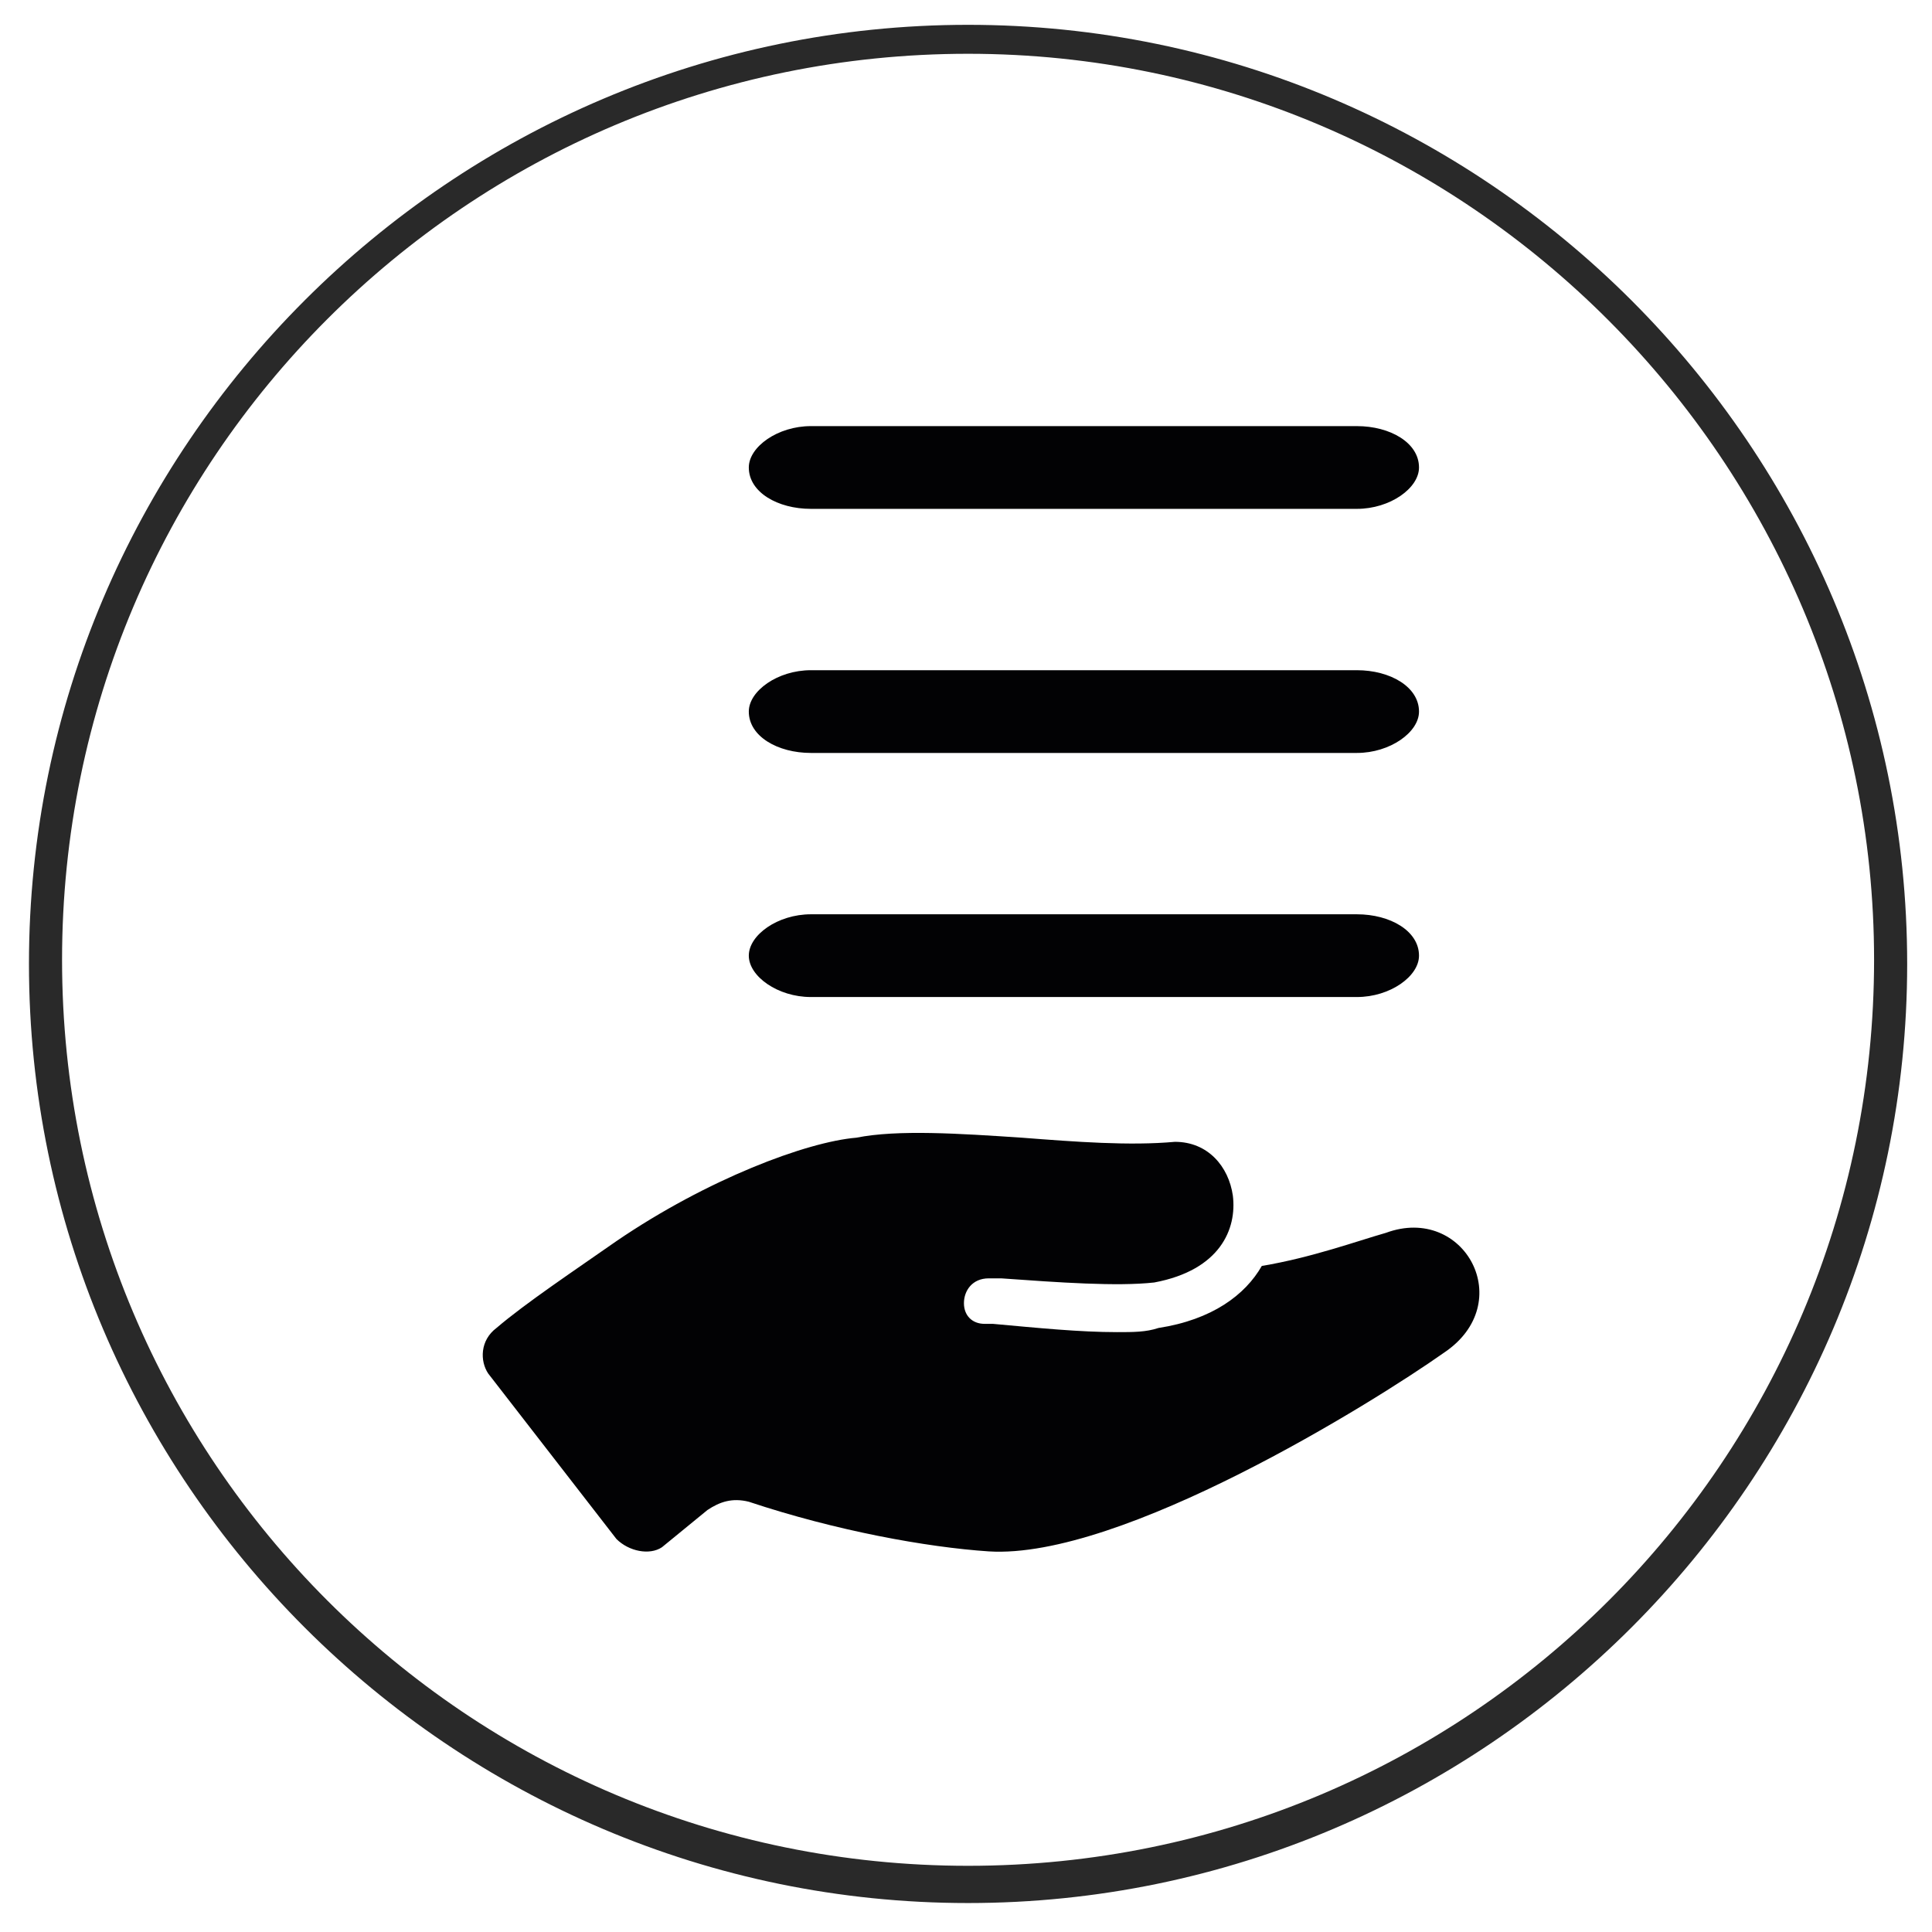
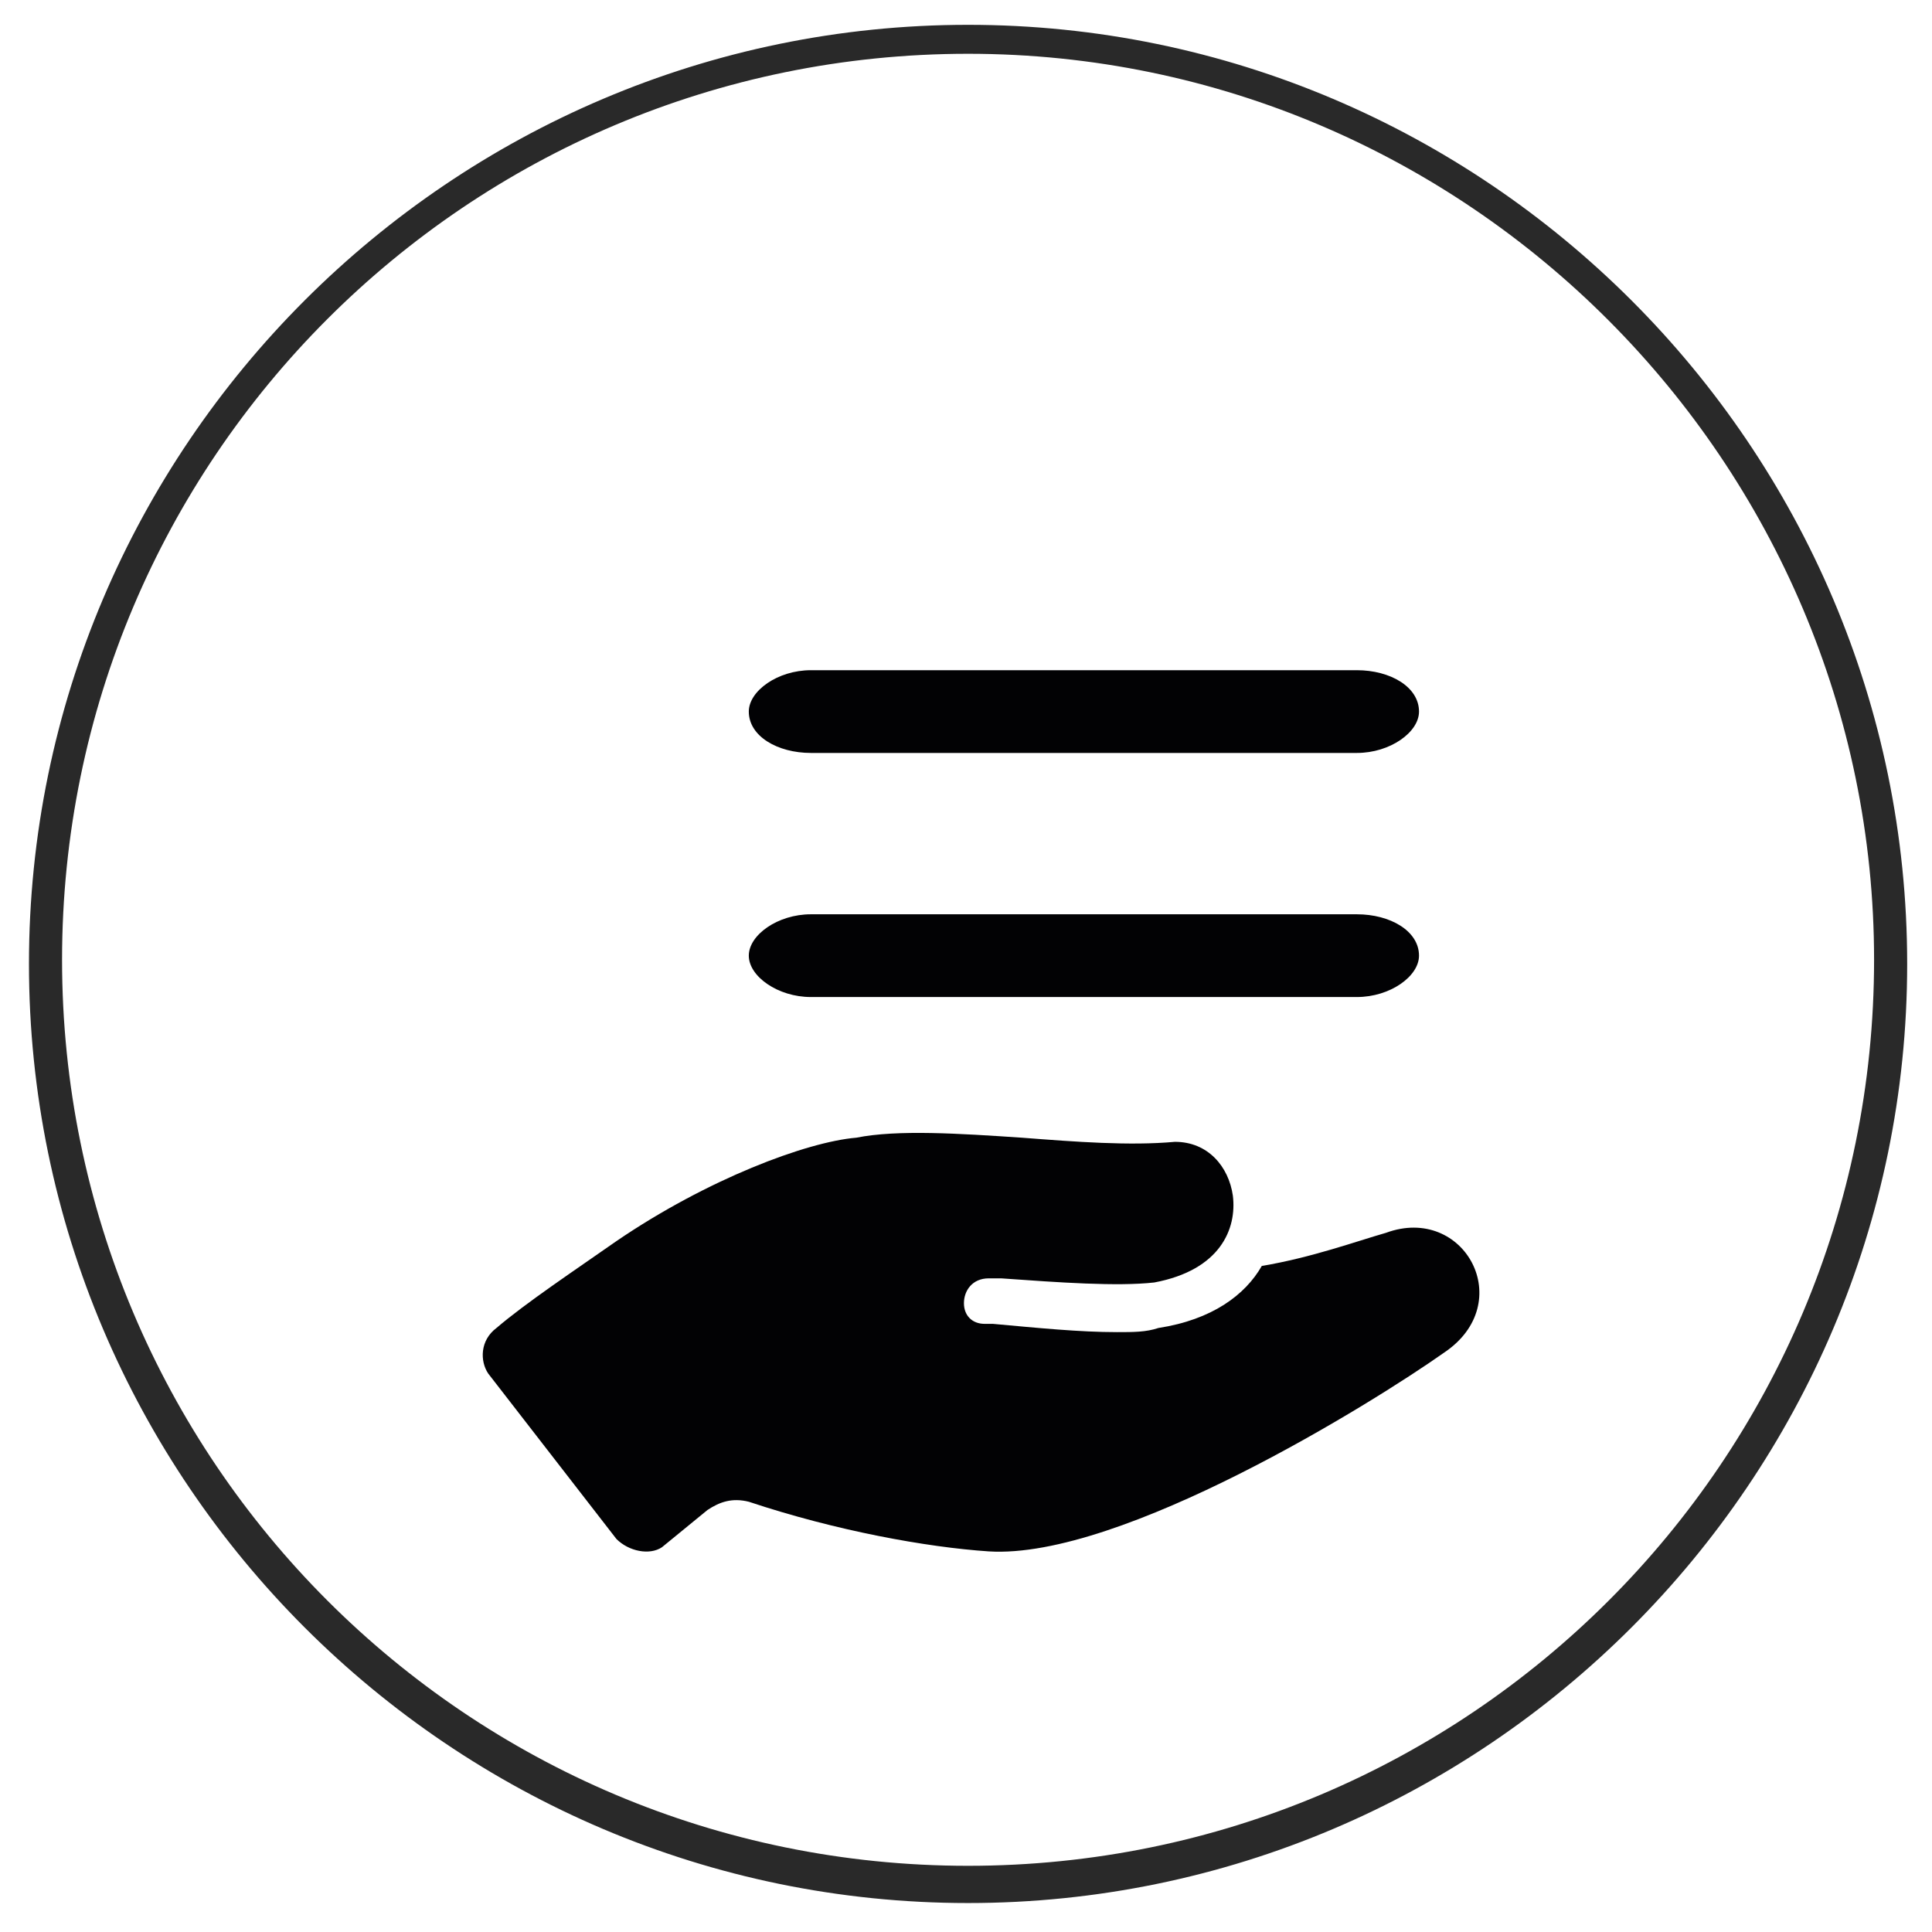
<svg xmlns="http://www.w3.org/2000/svg" version="1.1" id="Ebene_1" x="0px" y="0px" viewBox="0 0 46.7 46.7" style="enable-background:new 0 0 46.7 46.7;" xml:space="preserve">
  <style type="text/css">
	.st0{fill:#292929;}
	.st1{fill:#020204;}
	.st2{fill:#FFFFFF;}
	.st3{fill:none;stroke:#020204;stroke-width:0.634;stroke-linecap:round;stroke-miterlimit:10;}
</style>
  <path class="st0" d="M23.4,46C10.9,46,0.7,35.8,0.7,23.3S10.9,0.6,23.4,0.6s22.7,10.2,22.7,22.7S35.9,46,23.4,46z M23.4,1.3  c-12.1,0-21.9,9.8-21.9,21.9s9.8,21.9,21.9,21.9s21.9-9.8,21.9-21.9C45.3,11.2,35.5,1.3,23.4,1.3z" />
  <g>
    <path class="st1" d="M33.5,29.8c-0.7,0.2-1.8,0.6-3,0.8c-0.4,0.7-1.2,1.3-2.5,1.5c-0.3,0.1-0.6,0.1-1,0.1c-0.9,0-1.9-0.1-3-0.2   c-0.1,0-0.2,0-0.2,0c-0.3,0-0.5-0.2-0.5-0.5c0-0.3,0.2-0.6,0.6-0.6c0.1,0,0.2,0,0.3,0c1.4,0.1,2.8,0.2,3.7,0.1   c1.6-0.3,2-1.3,1.9-2.1c-0.1-0.7-0.6-1.3-1.4-1.3c-1.1,0.1-2.4,0-3.7-0.1c-1.5-0.1-3-0.2-4,0c-1.2,0.1-3.6,1-5.8,2.5   c-1,0.7-2.2,1.5-2.9,2.1c-0.4,0.3-0.4,0.8-0.2,1.1l3.1,4c0.3,0.3,0.8,0.4,1.1,0.2l1.1-0.9c0.3-0.2,0.6-0.3,1-0.2   c2.1,0.7,4.3,1.1,5.8,1.2c3.2,0.2,9.3-3.6,11-4.8C36.7,31.5,35.4,29.1,33.5,29.8z" />
-     <path class="st1" d="M19.6,12.3h13.2c0.8,0,1.5-0.5,1.5-1c0-0.6-0.7-1-1.5-1H19.6c-0.8,0-1.5,0.5-1.5,1   C18.1,11.9,18.8,12.3,19.6,12.3z" />
    <path class="st1" d="M19.6,18.2h13.2c0.8,0,1.5-0.5,1.5-1c0-0.6-0.7-1-1.5-1H19.6c-0.8,0-1.5,0.5-1.5,1   C18.1,17.8,18.8,18.2,19.6,18.2z" />
    <path class="st1" d="M19.6,24.1h13.2c0.8,0,1.5-0.5,1.5-1c0-0.6-0.7-1-1.5-1H19.6c-0.8,0-1.5,0.5-1.5,1S18.8,24.1,19.6,24.1z" />
  </g>
</svg>